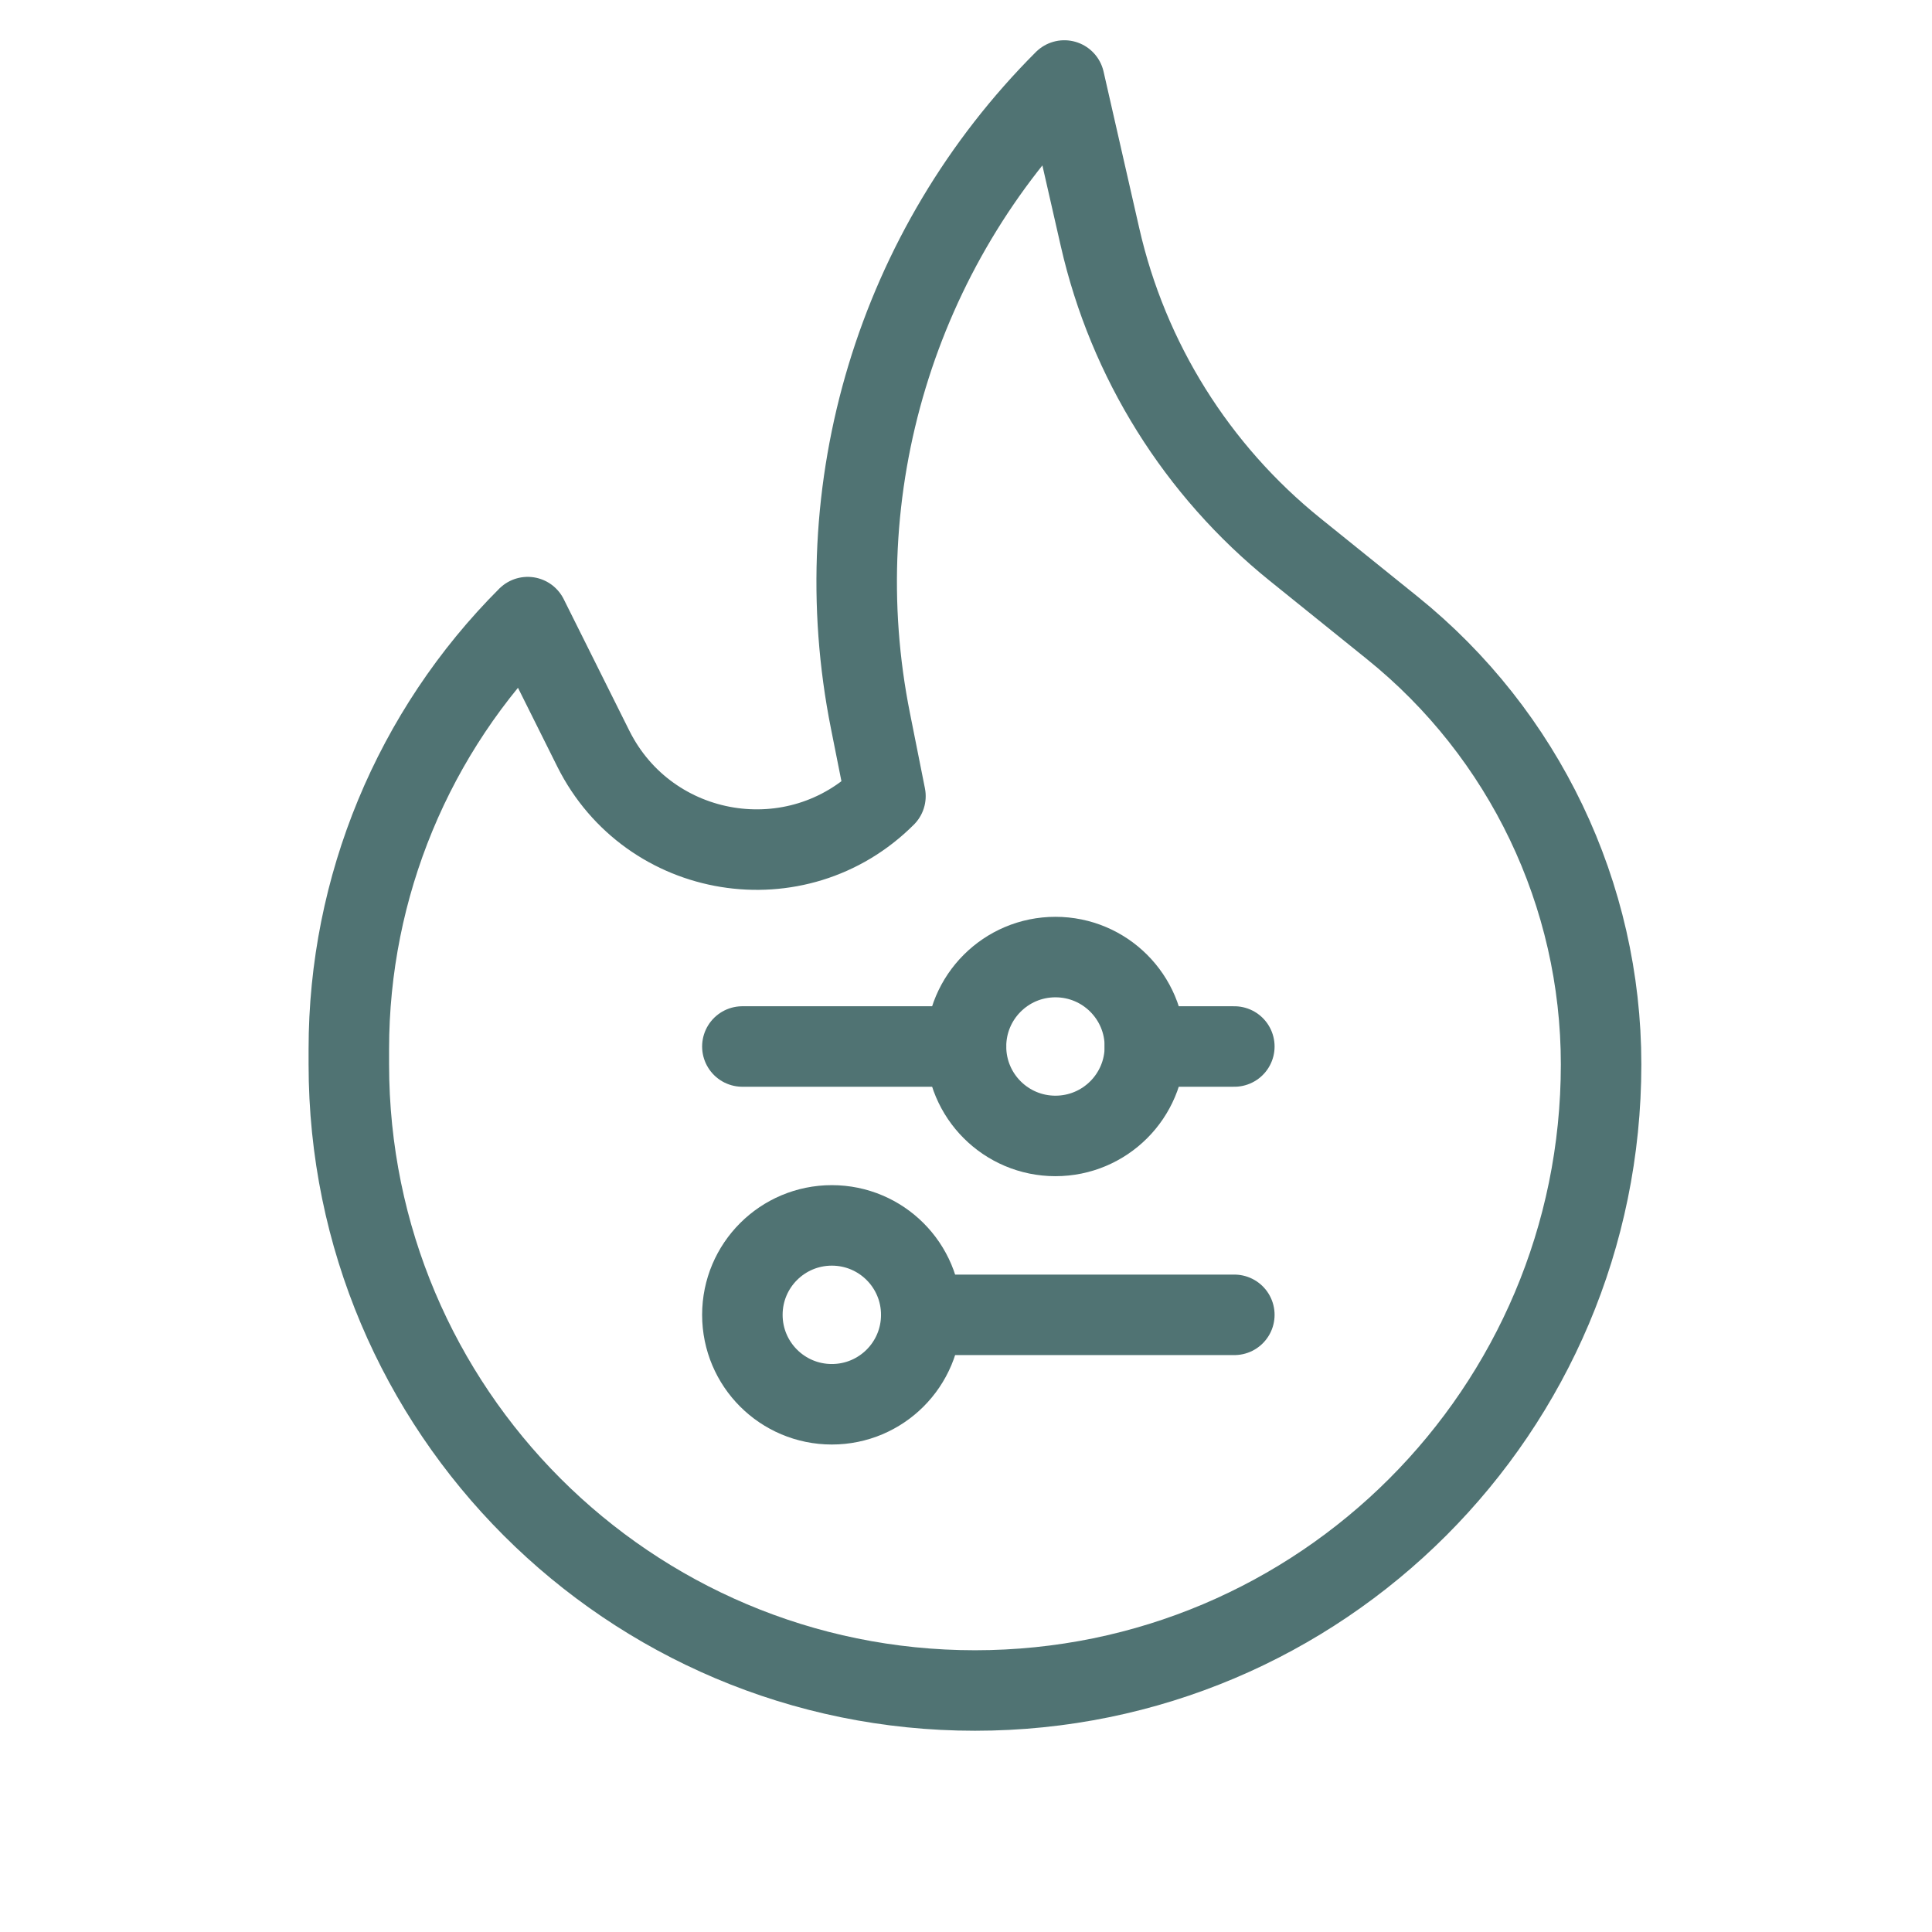
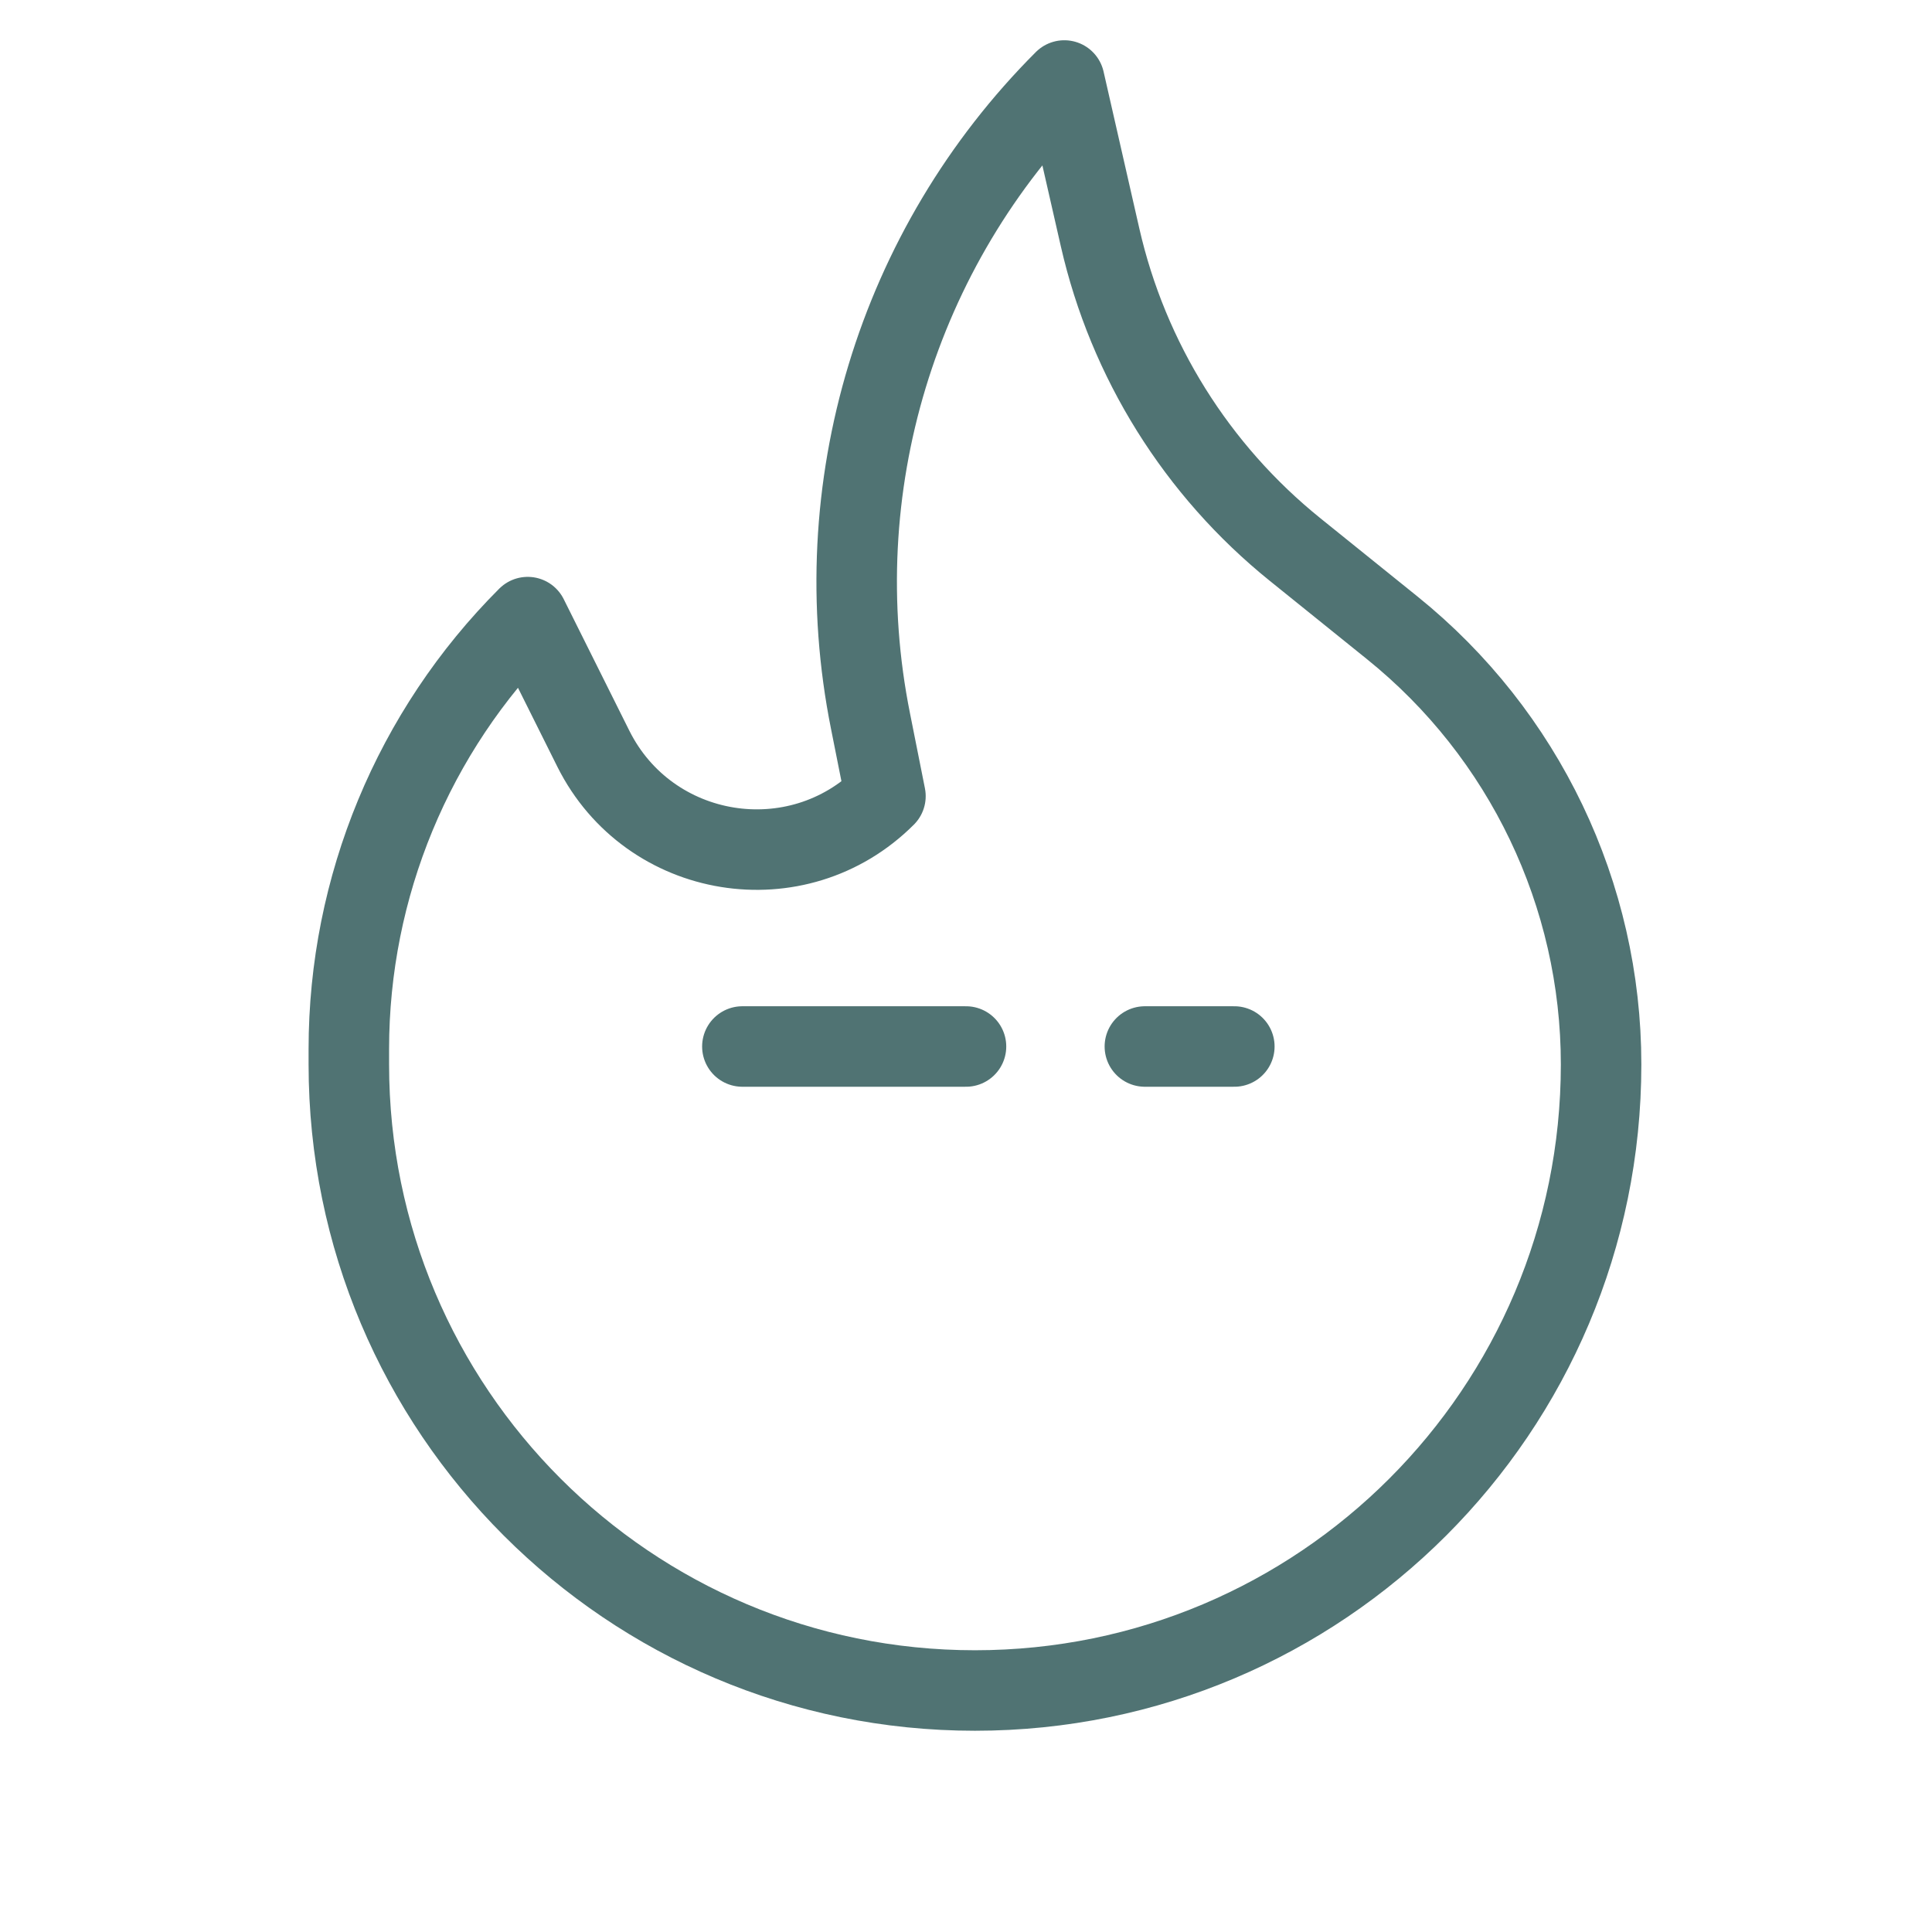
<svg xmlns="http://www.w3.org/2000/svg" width="72" height="72" viewBox="0 0 72 72" fill="none">
  <path d="M32.998 29.67C29.716 32.952 24.19 32.052 22.114 27.906L19.666 22.998C15.4 27.264 13 33.054 13 39.096V39.666C13 52.554 23.446 63 36.334 63C49.222 63 59.668 52.554 59.668 39.666C59.668 33.342 56.806 27.36 51.88 23.394L48.262 20.478C44.602 17.526 42.04 13.428 40.996 8.844L39.664 3C33.418 9.246 30.706 18.204 32.44 26.868L32.998 29.67Z" stroke="#507373" stroke-width="3" stroke-linecap="round" stroke-linejoin="round" />
-   <path d="M34.334 49H46" stroke="#507373" stroke-width="3" stroke-linecap="round" stroke-linejoin="round" />
-   <path fill-rule="evenodd" clip-rule="evenodd" d="M31 45.667C29.158 45.667 27.666 47.158 27.666 49C27.666 50.842 29.158 52.333 31 52.333C32.842 52.333 34.333 50.842 34.333 49V49C34.333 47.158 32.842 45.667 31 45.667Z" stroke="#507373" stroke-width="3" stroke-linecap="round" stroke-linejoin="round" />
-   <path fill-rule="evenodd" clip-rule="evenodd" d="M39.333 35.667C37.492 35.667 36 37.158 36 39C36 40.842 37.492 42.333 39.333 42.333C41.175 42.333 42.667 40.842 42.667 39V39C42.667 37.158 41.175 35.667 39.333 35.667Z" stroke="#507373" stroke-width="3" stroke-linecap="round" stroke-linejoin="round" />
  <path d="M27.666 39H36" stroke="#507373" stroke-width="3" stroke-linecap="round" stroke-linejoin="round" />
  <path d="M42.666 39H46" stroke="#507373" stroke-width="3" stroke-linecap="round" stroke-linejoin="round" />
</svg>